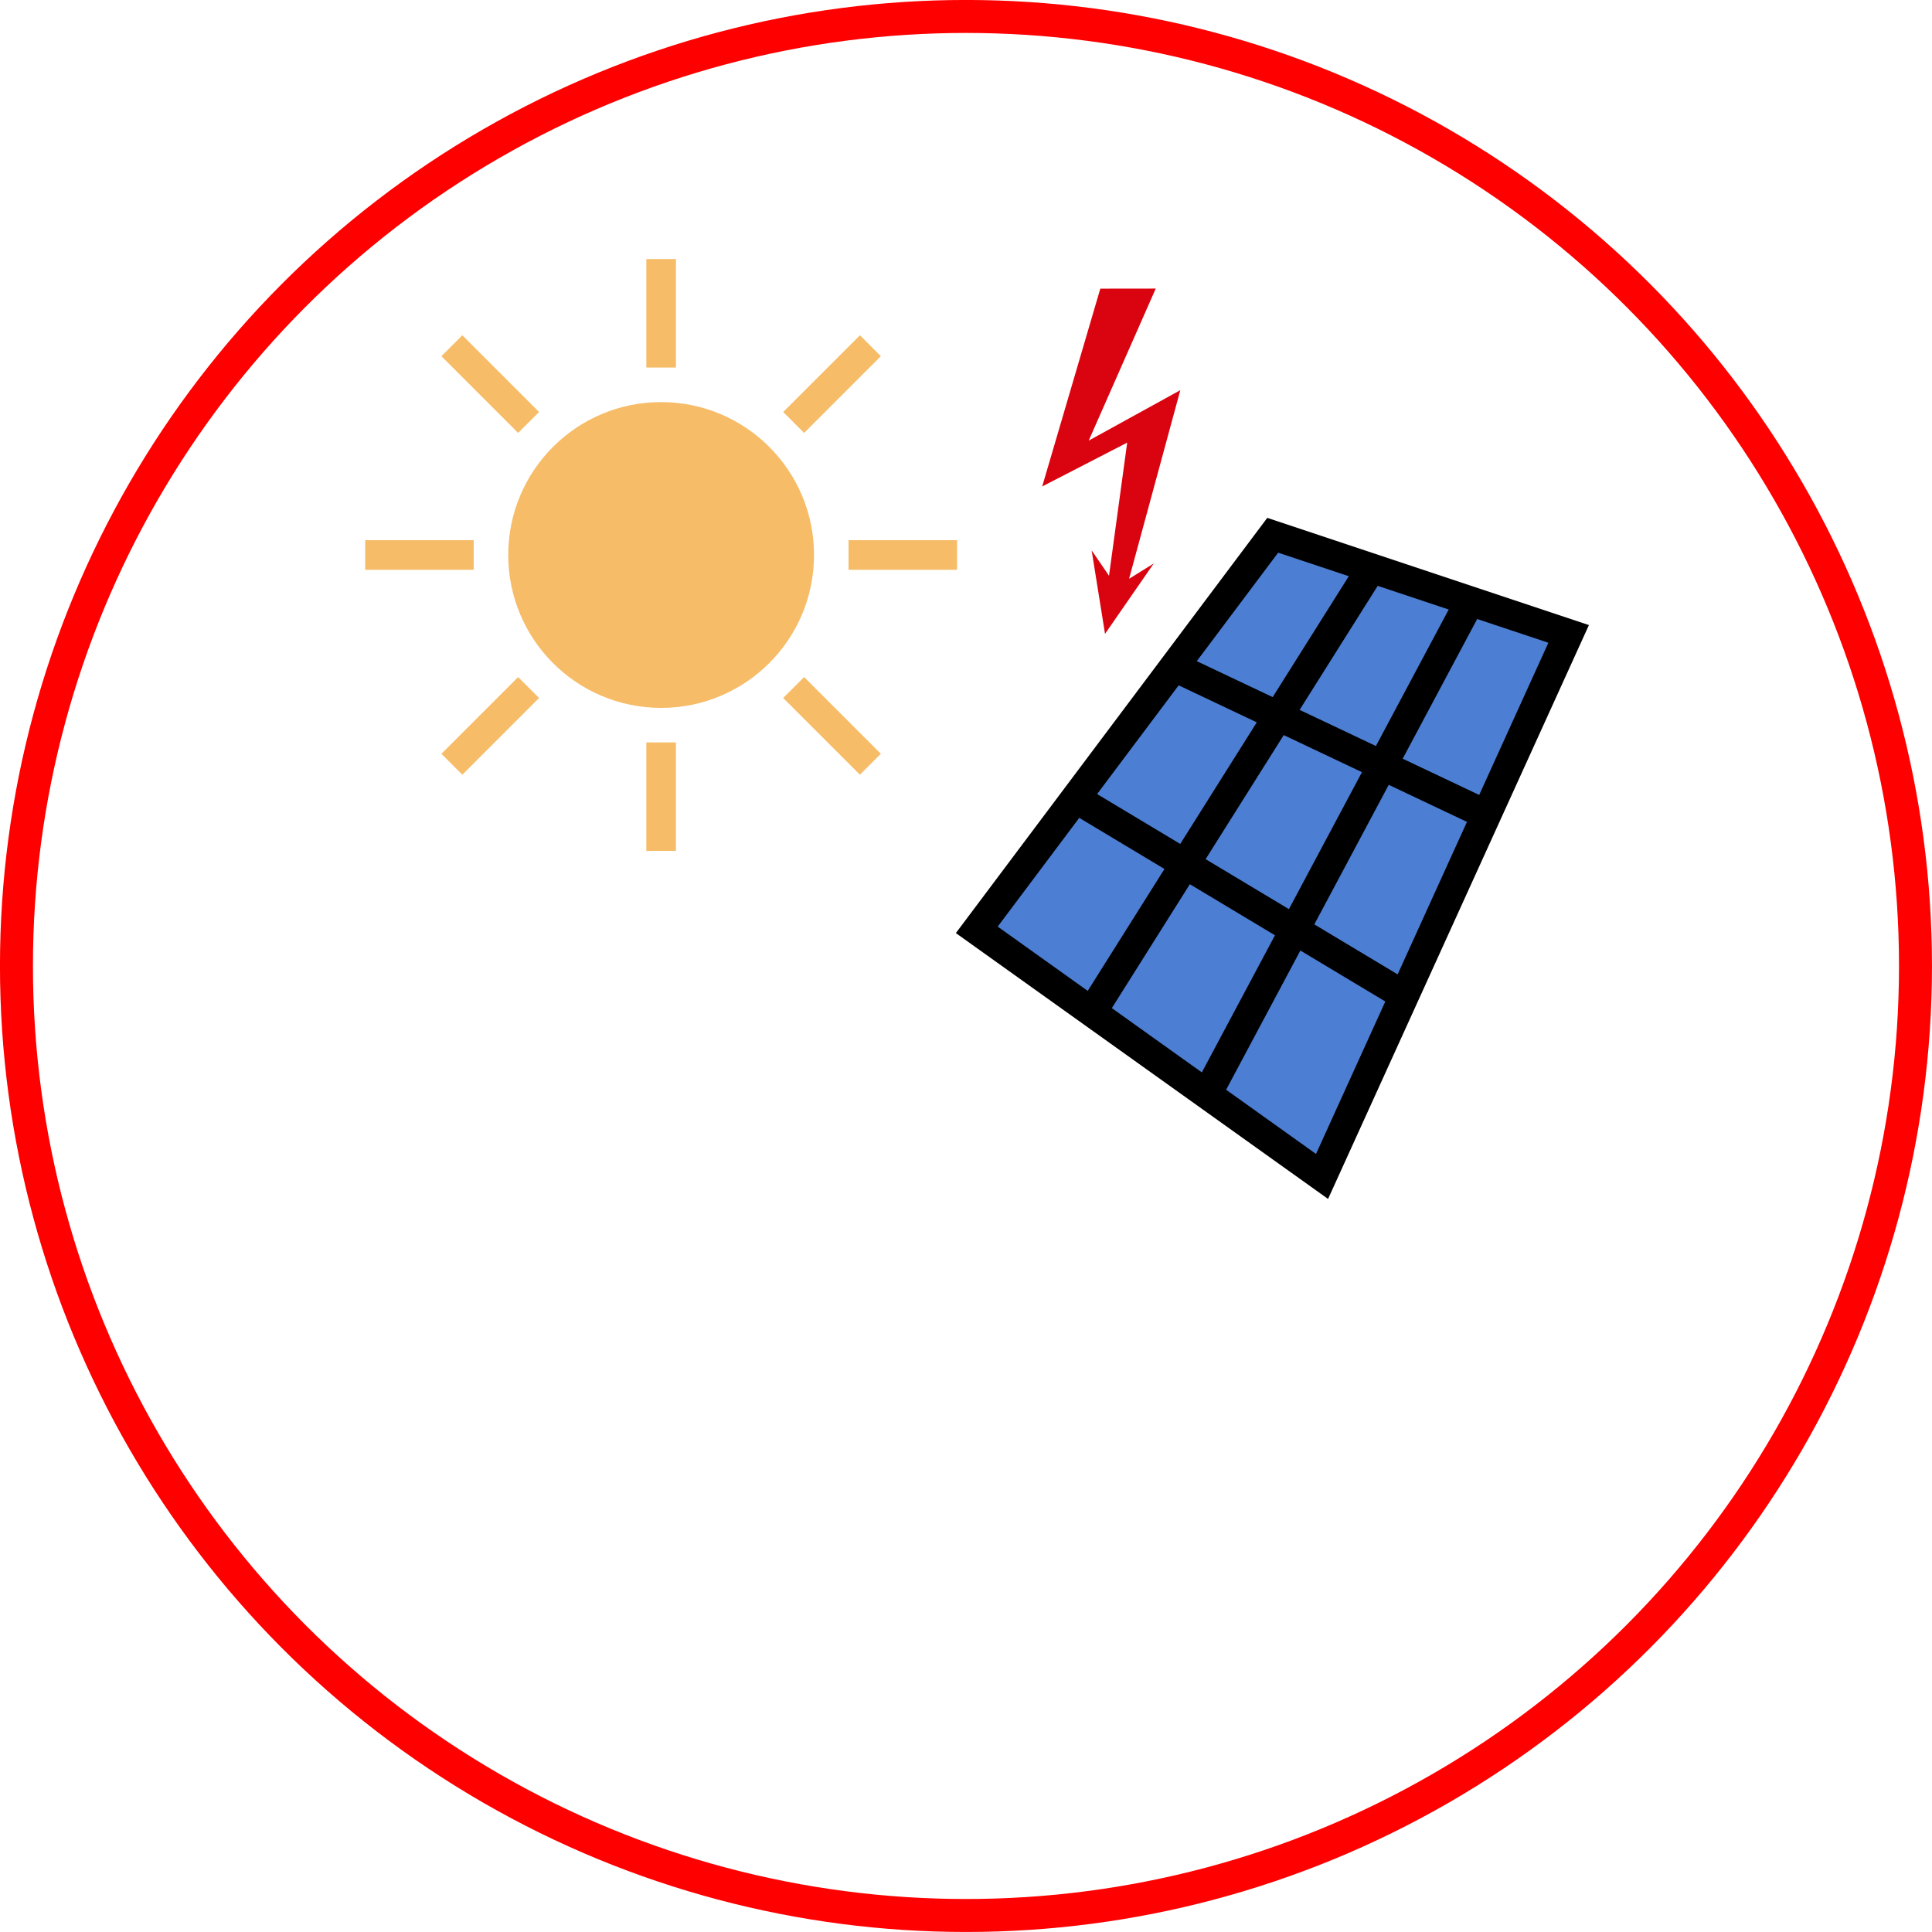
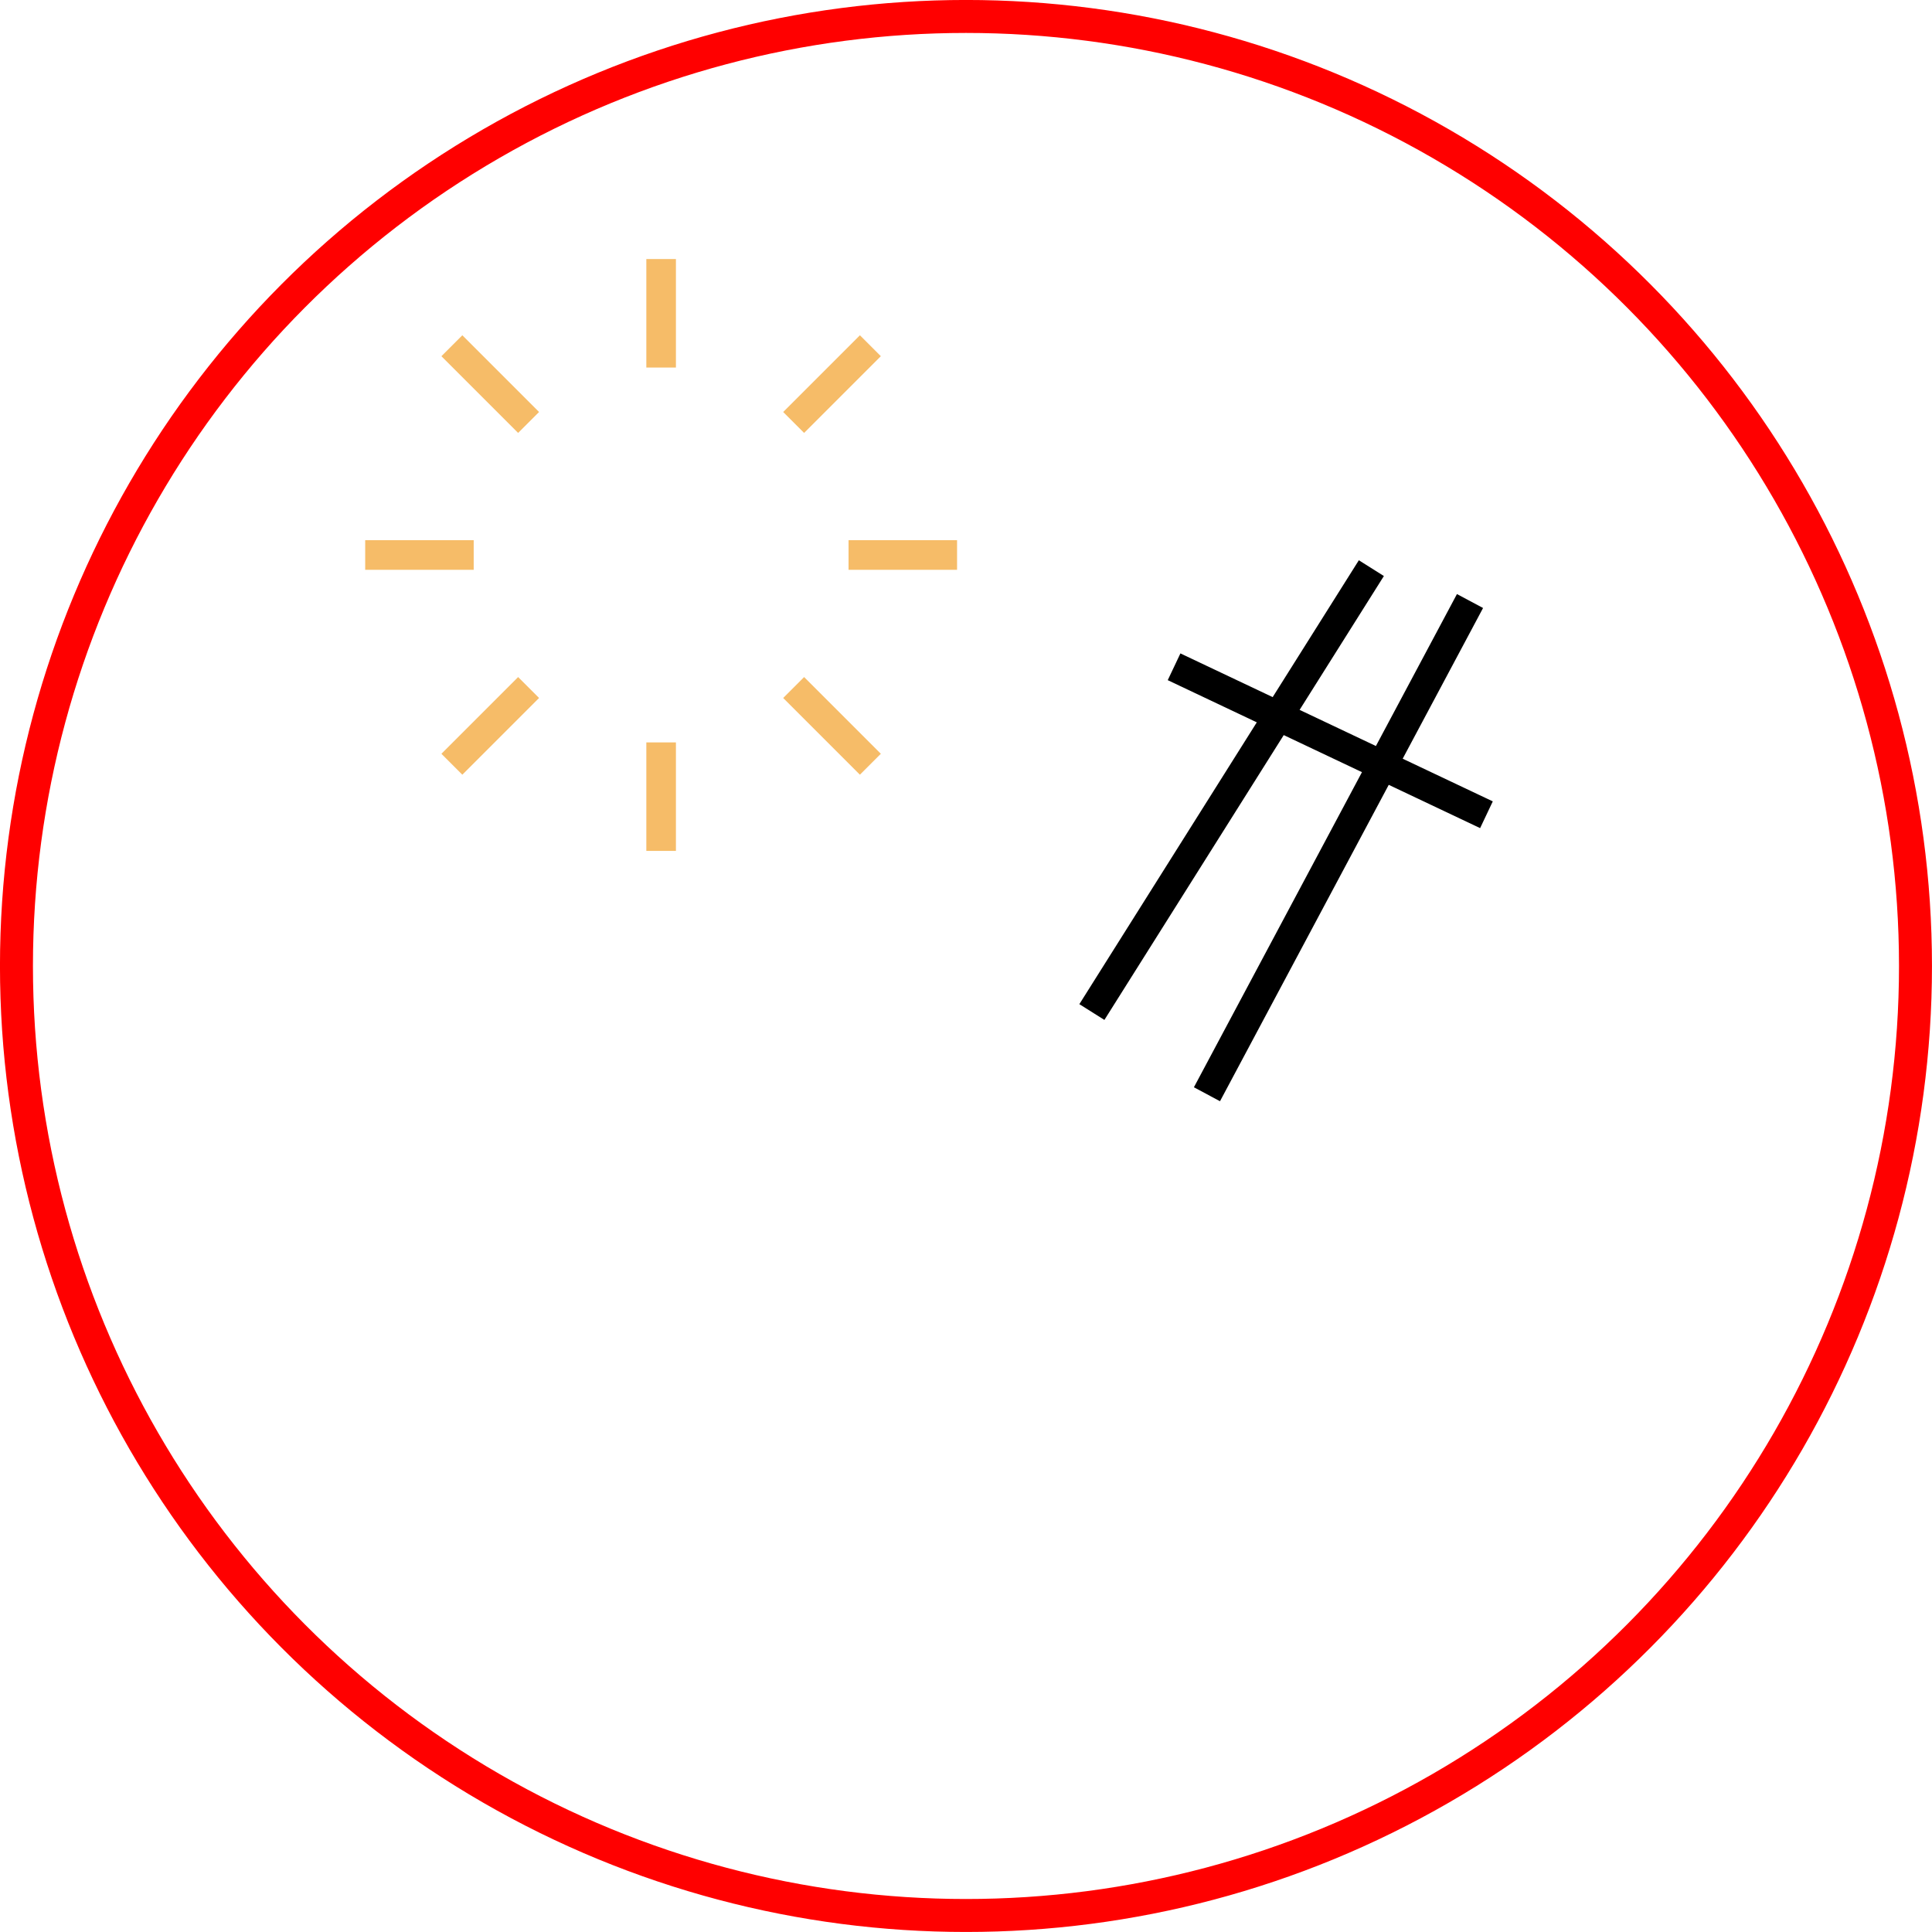
<svg xmlns="http://www.w3.org/2000/svg" xmlns:ns1="http://sodipodi.sourceforge.net/DTD/sodipodi-0.dtd" xmlns:ns2="http://www.inkscape.org/namespaces/inkscape" version="1.1" width="36.625" height="36.625" viewBox="-64 -50 36.625 36.625" id="svg4" ns1:docname="pv_day.svg" ns2:version="1.3.2 (091e20e, 2023-11-25)">
  <defs id="defs4" />
  <ns1:namedview id="namedview4" pagecolor="#ffffff" bordercolor="#000000" borderopacity="0.25" ns2:showpageshadow="2" ns2:pageopacity="0.0" ns2:pagecheckerboard="0" ns2:deskcolor="#d1d1d1" ns2:zoom="4.72" ns2:cx="44.70339" ns2:cy="36.970339" ns2:window-width="1312" ns2:window-height="790" ns2:window-x="0" ns2:window-y="25" ns2:window-maximized="0" ns2:current-layer="svg4" />
  <g stroke-width="3" id="g4" transform="matrix(0.187,0,0,0.187,-45.483,-36.113)">
    <g stroke="#f6bc68" id="g1">
-       <circle cx="-32" cy="-18" r="14" fill="#f6bc68" id="circle1" />
      <path fill="none" d="m -13,-18 h 11 m -16.565,13.435 7.778,7.778 M -32,1 V 12 M -45.435,-4.565 -53.213,3.213 M -51,-18 h -11 m 16.565,-13.435 -7.778,-7.778 M -32,-37 v -11 m 13.435,16.565 7.778,-7.778" id="path1" />
    </g>
    <g stroke="currentColor" id="g3">
-       <path fill="#4c7ed3" d="M 30,-20 60,-10 35,45 0,20 Z" id="path2" />
-       <path fill="none" d="m 20,-6.667 31.667,15 M 10,6.667 43.333,26.667 M 40,-16.667 l -28.333,45 M 50,-13.333 l -26.667,50" id="path3" />
+       <path fill="none" d="m 20,-6.667 31.667,15 M 40,-16.667 l -28.333,45 M 50,-13.333 l -26.667,50" id="path3" />
    </g>
-     <path stroke="none" fill="#d9040f" d="m 12.522,-45 -5.89,20.051 8.615,-4.442 -1.843,13.495 -1.761,-2.572 1.357,8.462 4.94,-7.135 -2.502,1.555 5.194,-19.123 -9.288,5.115 6.798,-15.413 -5.619,0.007 z" id="path4" />
  </g>
  <circle style="fill:none;stroke:#ff0000;stroke-width:0.625;stroke-dasharray:none;stroke-opacity:1" id="path5" cx="-45.688" cy="-31.688" r="18" />
</svg>